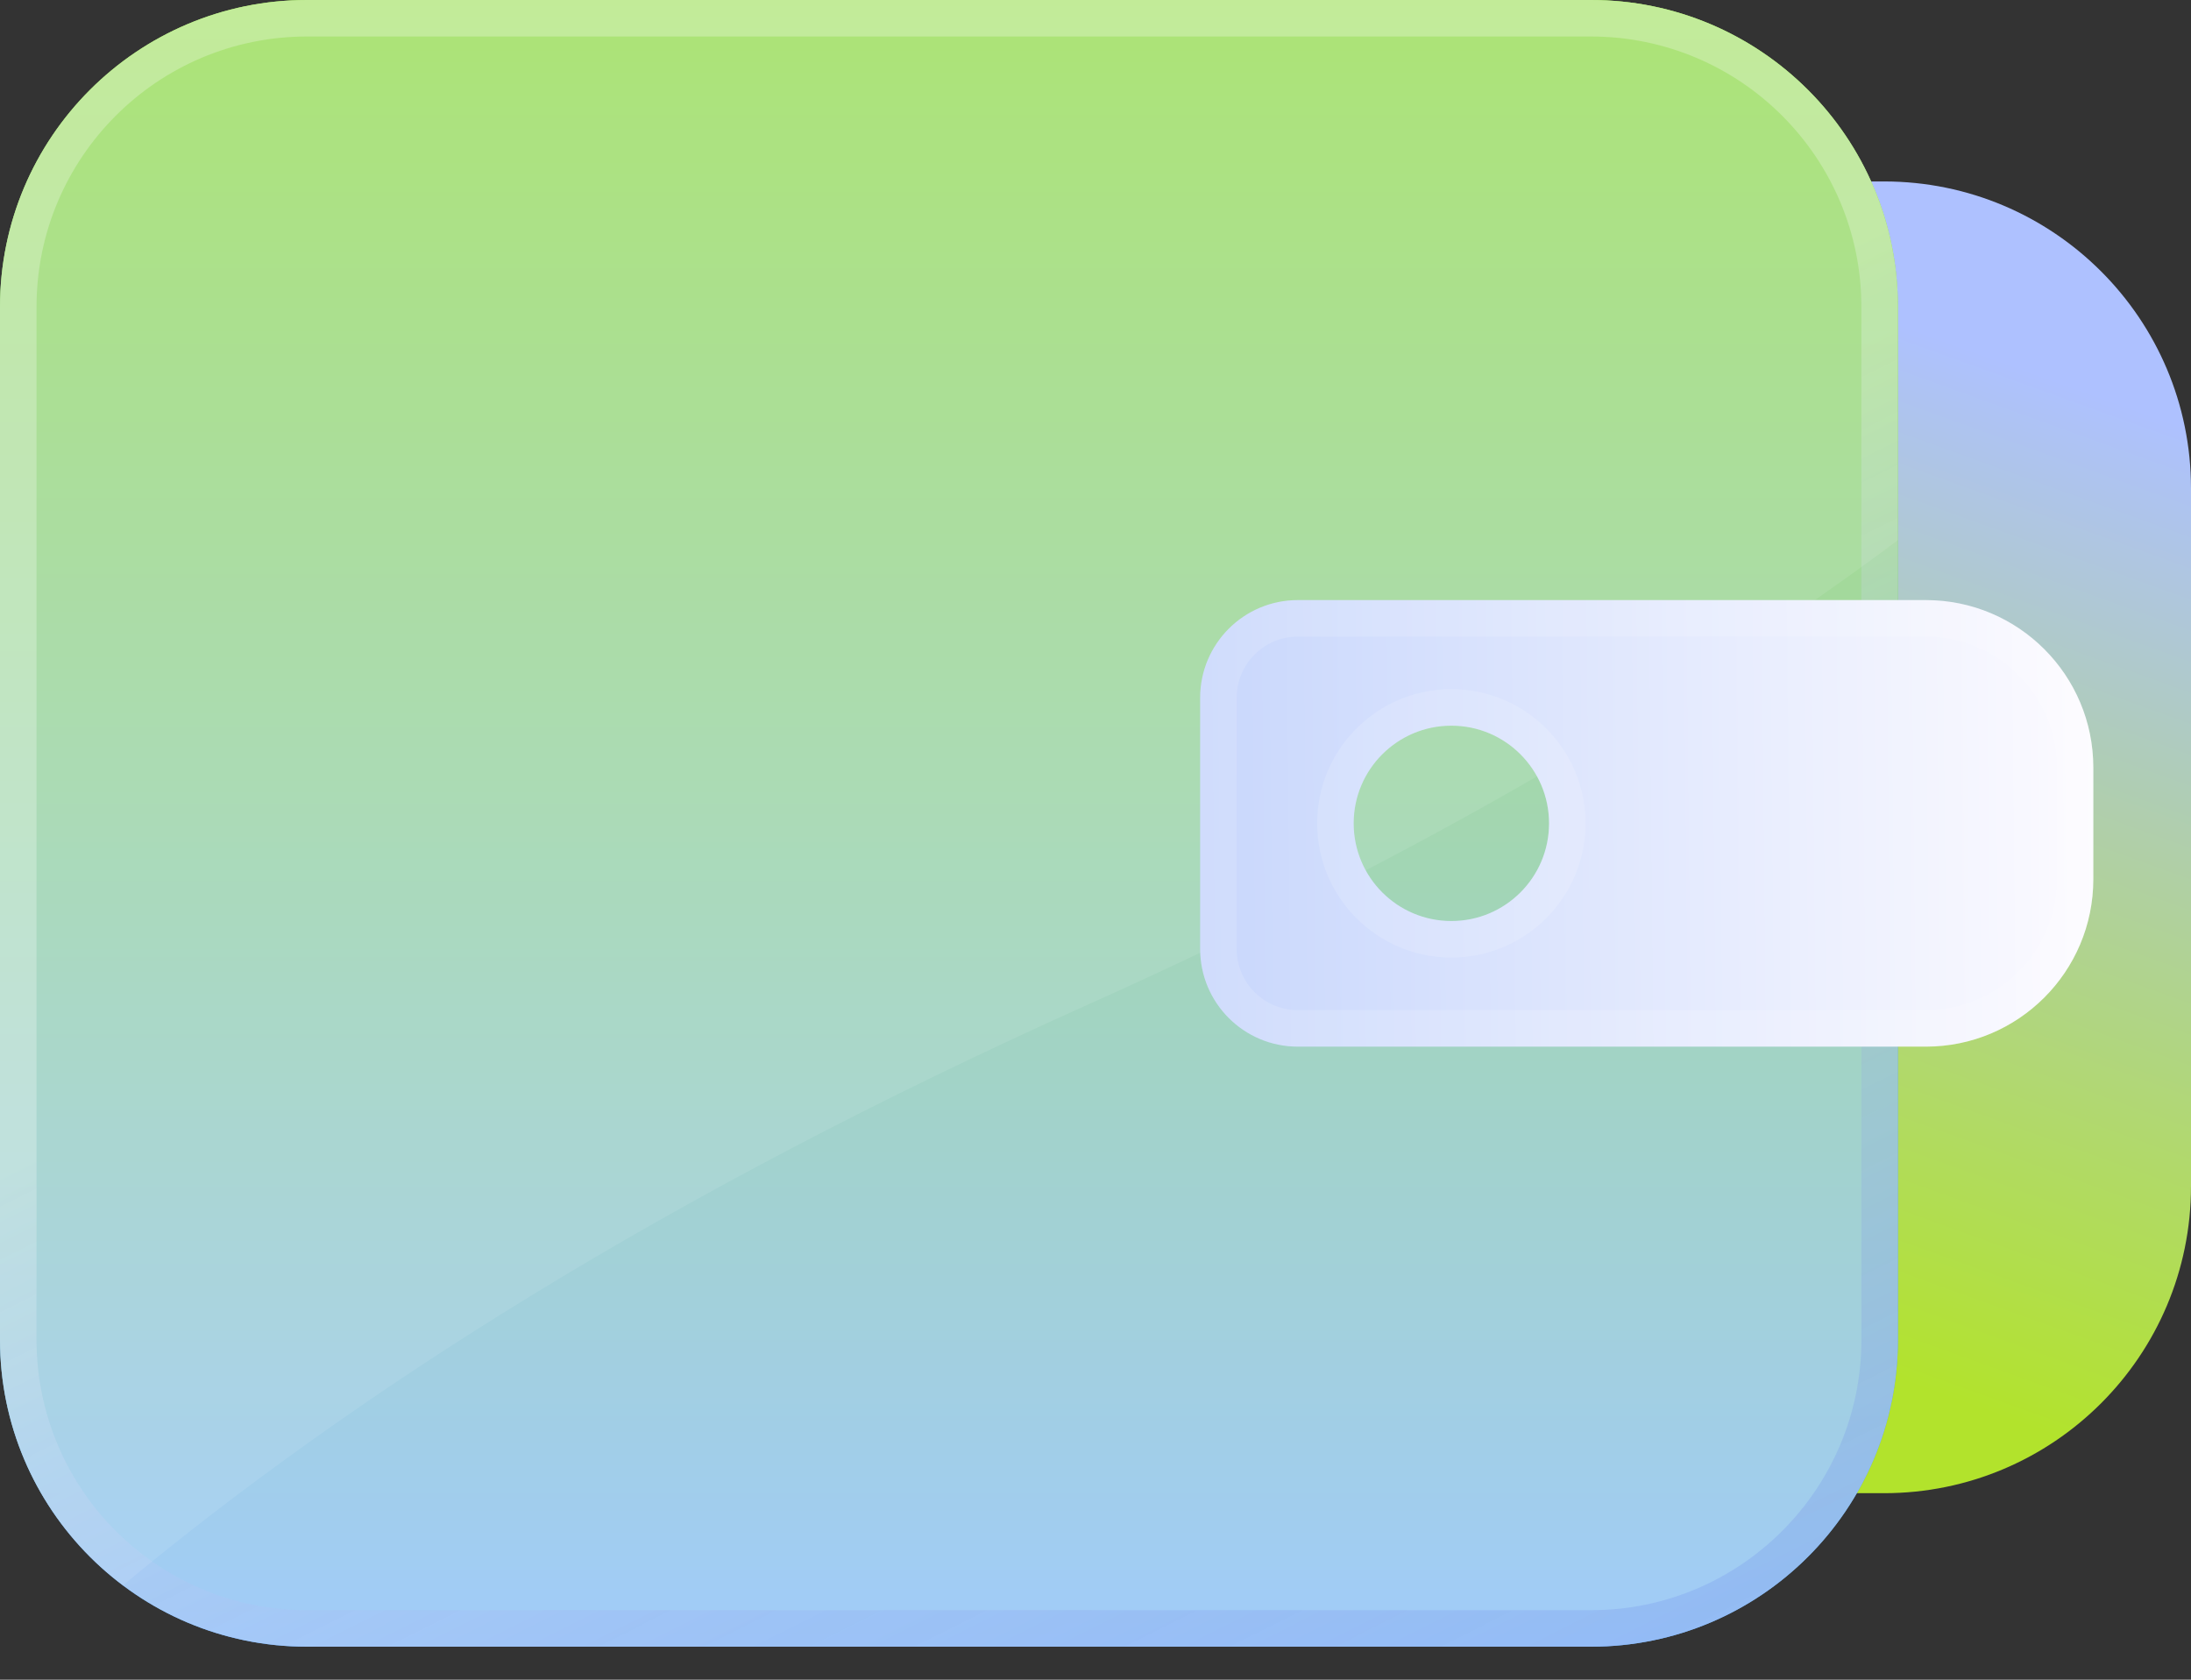
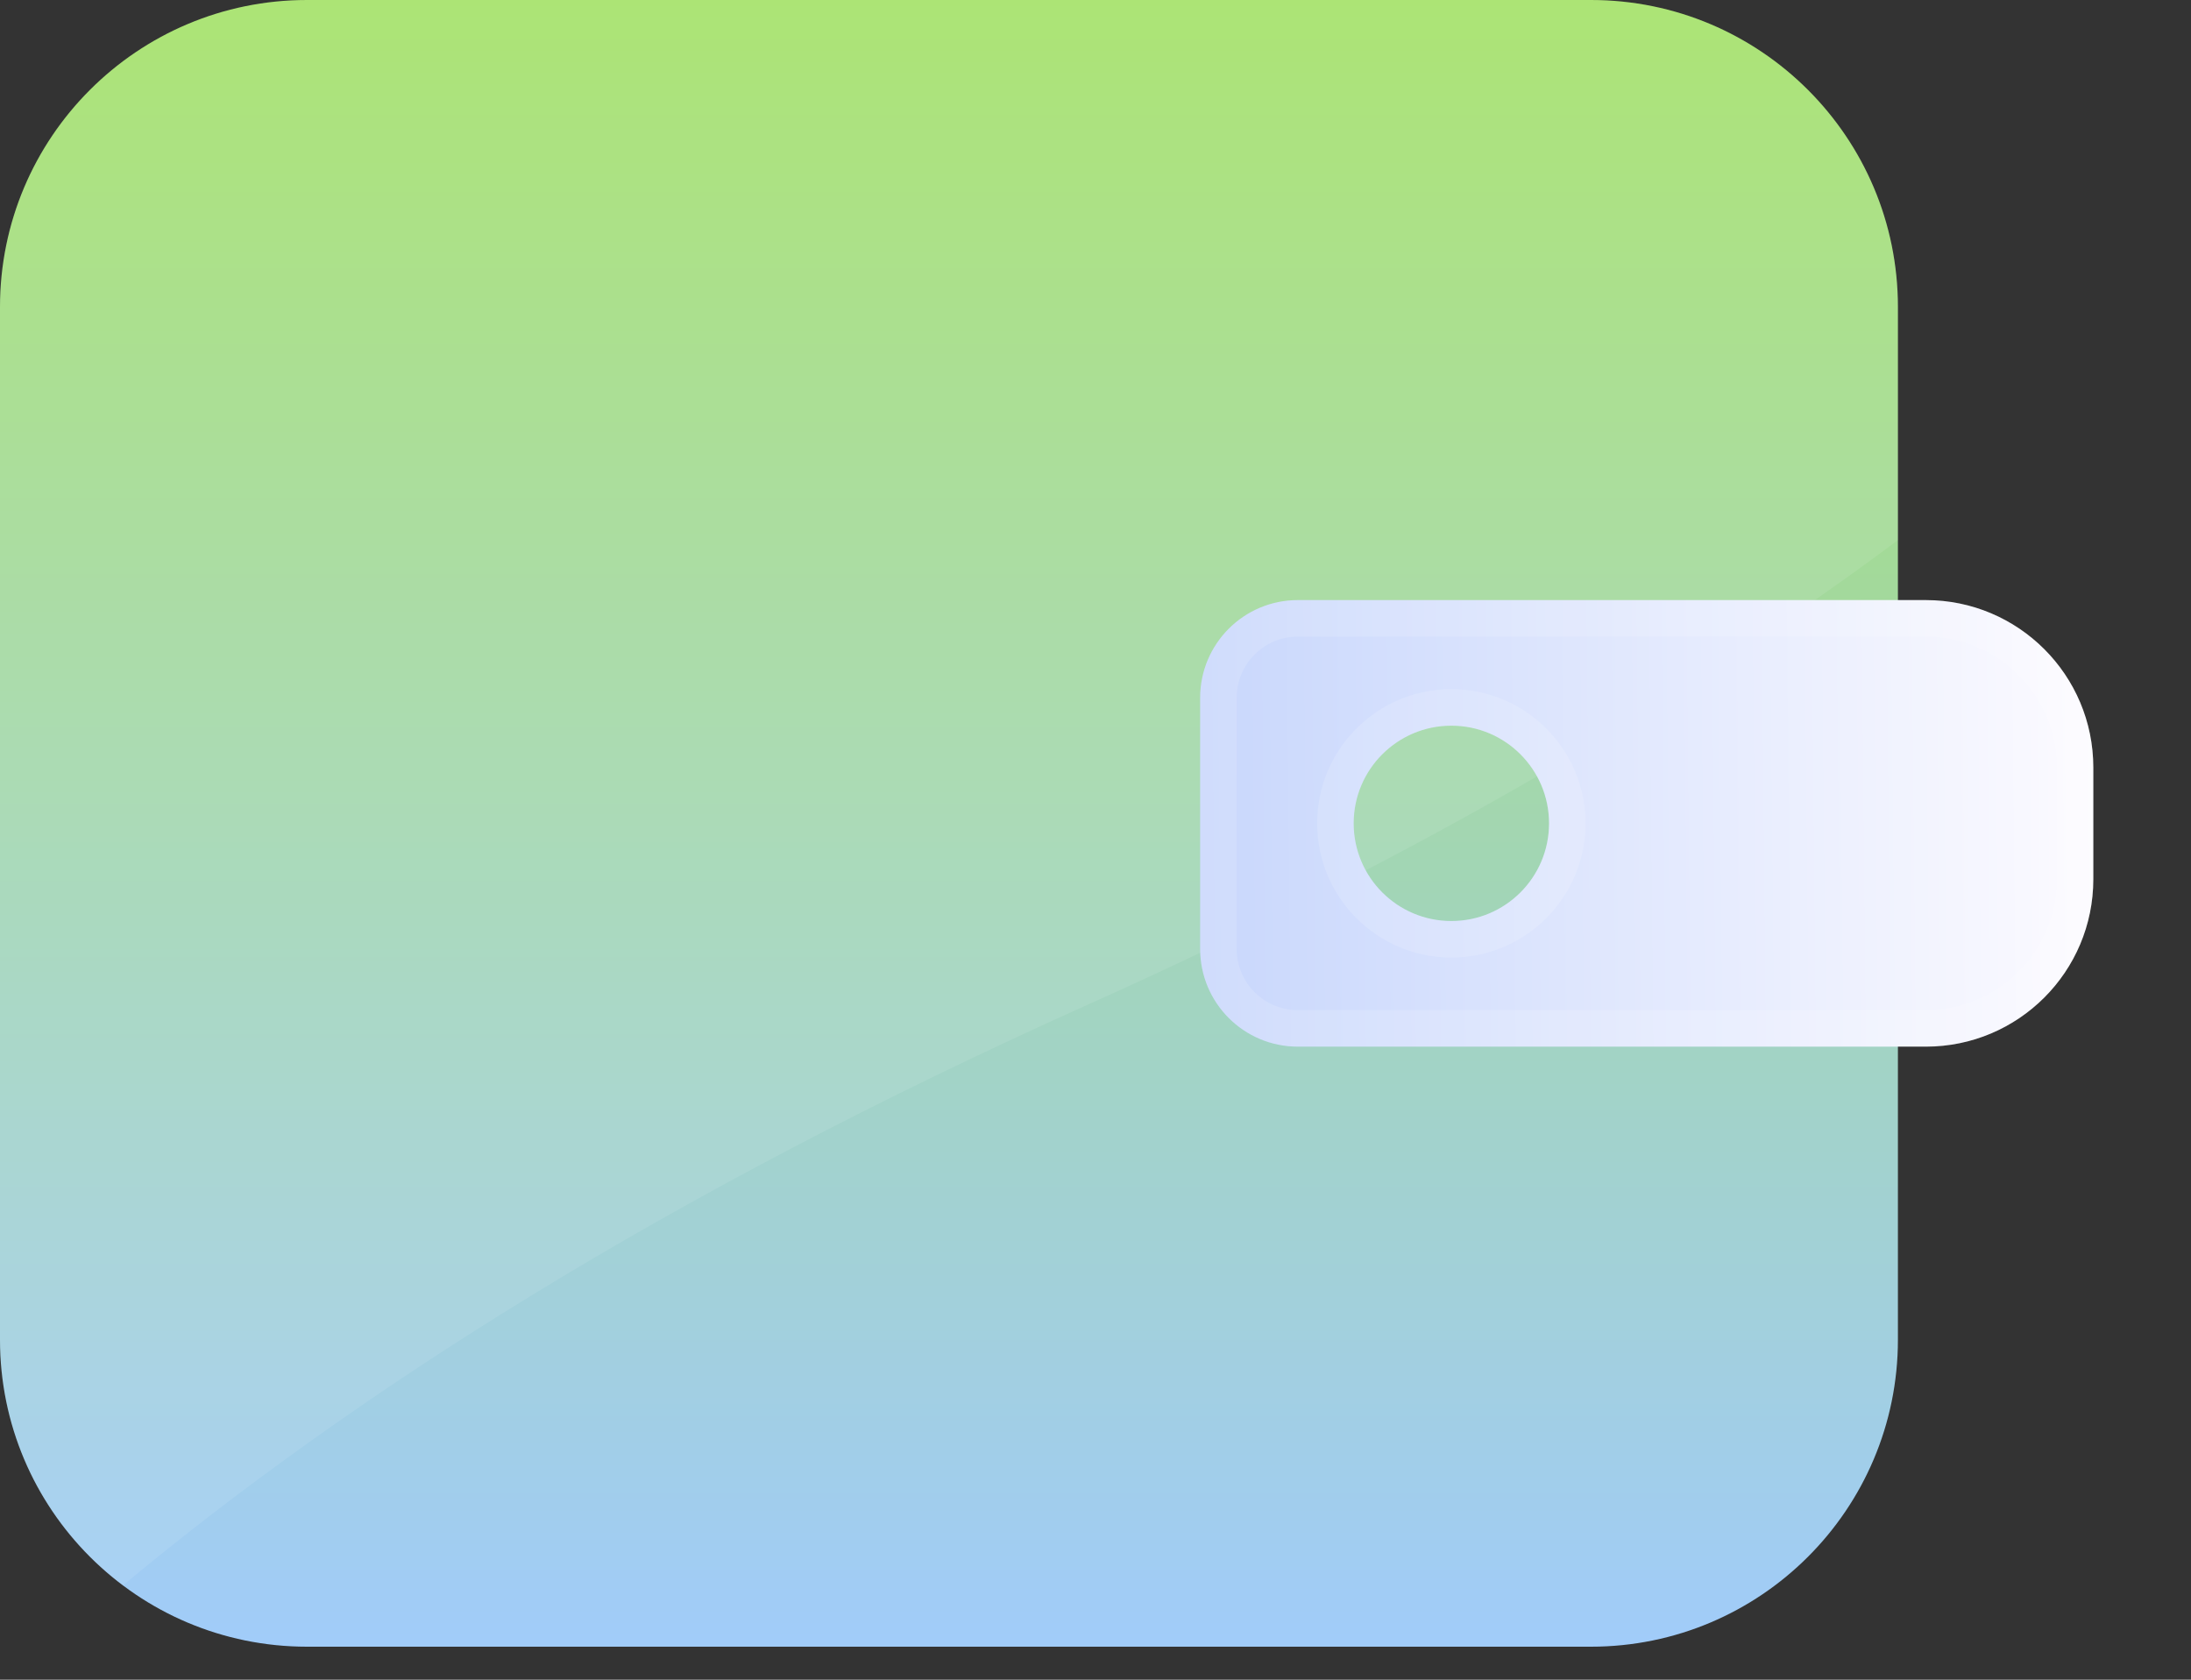
<svg xmlns="http://www.w3.org/2000/svg" width="60" height="46" viewBox="0 0 60 46" fill="none">
  <rect x="0" y="0" width="60" height="46" fill="#333333" stroke="none" />
-   <path d="M20.255 13.376C20.255 8.733 24.019 4.969 28.663 4.969H51.593C56.236 4.969 60 8.733 60 13.376V32.485C60 37.128 56.236 40.892 51.593 40.892H28.663C24.019 40.892 20.255 37.128 20.255 32.485V13.376Z" fill="url(#paint0_linear_213_467)" />
-   <path d="M0 8.408C0 3.764 3.764 0 8.408 0H43.567C48.21 0 51.974 3.764 51.974 8.408V36.688C51.974 41.331 48.21 45.096 43.567 45.096H8.408C3.764 45.096 0 41.331 0 36.688V8.408Z" fill="url(#paint1_linear_213_467)" />
  <path d="M0 8.408C0 3.764 3.764 0 8.408 0H43.567C48.21 0 51.974 3.764 51.974 8.408V36.688C51.974 41.331 48.21 45.096 43.567 45.096H8.408C3.764 45.096 0 41.331 0 36.688V8.408Z" fill="url(#paint2_linear_213_467)" />
-   <path d="M8.408 0.5H43.567C47.934 0.5 51.474 4.04 51.474 8.408V36.688C51.474 41.055 47.934 44.596 43.567 44.596H8.408C4.04 44.596 0.5 41.055 0.5 36.688V8.408C0.5 4.04 4.04 0.5 8.408 0.5Z" stroke="url(#paint3_linear_213_467)" />
  <path d="M51.974 14.791C46.274 19.045 39.033 23.366 29.837 27.491C18.21 32.707 9.658 38.183 3.366 43.417C1.322 41.883 0 39.44 0 36.688V8.408C0 3.764 3.764 0 8.408 0H43.567C48.21 0 51.974 3.764 51.974 8.408V14.791Z" fill="white" fill-opacity="0.09" />
  <path fill-rule="evenodd" clip-rule="evenodd" d="M35.541 16.434C34.064 16.434 32.866 17.631 32.866 19.109V25.988C32.866 27.465 34.064 28.663 35.541 28.663H52.739C55.272 28.663 57.325 26.61 57.325 24.077V21.02C57.325 18.487 55.272 16.434 52.739 16.434H35.541ZM39.745 25.223C41.223 25.223 42.42 24.026 42.42 22.548C42.42 21.071 41.223 19.873 39.745 19.873C38.268 19.873 37.07 21.071 37.07 22.548C37.07 24.026 38.268 25.223 39.745 25.223Z" fill="url(#paint4_linear_213_467)" />
  <path d="M33.366 19.109C33.366 17.907 34.34 16.934 35.541 16.934H52.739C54.995 16.934 56.825 18.763 56.825 21.02V24.077C56.825 26.334 54.995 28.163 52.739 28.163H35.541C34.34 28.163 33.366 27.189 33.366 25.988V19.109ZM39.745 25.723C41.499 25.723 42.92 24.302 42.92 22.548C42.92 20.795 41.499 19.373 39.745 19.373C37.992 19.373 36.57 20.795 36.57 22.548C36.57 24.302 37.992 25.723 39.745 25.723Z" stroke="white" stroke-opacity="0.14" />
  <defs>
    <linearGradient id="paint0_linear_213_467" x1="12.865" y1="23.665" x2="22.112" y2="-1.941" gradientUnits="userSpaceOnUse">
      <stop stop-color="#B2E32C" />
      <stop offset="1" stop-color="#AEC1FF" />
    </linearGradient>
    <linearGradient id="paint1_linear_213_467" x1="25.987" y1="0" x2="25.987" y2="46.136" gradientUnits="userSpaceOnUse">
      <stop stop-color="#98E44B" />
      <stop offset="1" stop-color="#4B91E4" />
    </linearGradient>
    <linearGradient id="paint2_linear_213_467" x1="25.987" y1="0" x2="25.987" y2="46.136" gradientUnits="userSpaceOnUse">
      <stop stop-color="#A4E167" />
      <stop offset="1" stop-color="#A1CBFD" />
    </linearGradient>
    <linearGradient id="paint3_linear_213_467" x1="10.69" y1="8.242" x2="32.842" y2="52.327" gradientUnits="userSpaceOnUse">
      <stop offset="0.331" stop-color="white" stop-opacity="0.26" />
      <stop offset="1" stop-color="#4B63E4" stop-opacity="0.16" />
    </linearGradient>
    <linearGradient id="paint4_linear_213_467" x1="32.236" y1="25.283" x2="58.251" y2="25.019" gradientUnits="userSpaceOnUse">
      <stop stop-color="#C7D6FC" />
      <stop offset="1" stop-color="#FEFCFF" />
    </linearGradient>
  </defs>
</svg>